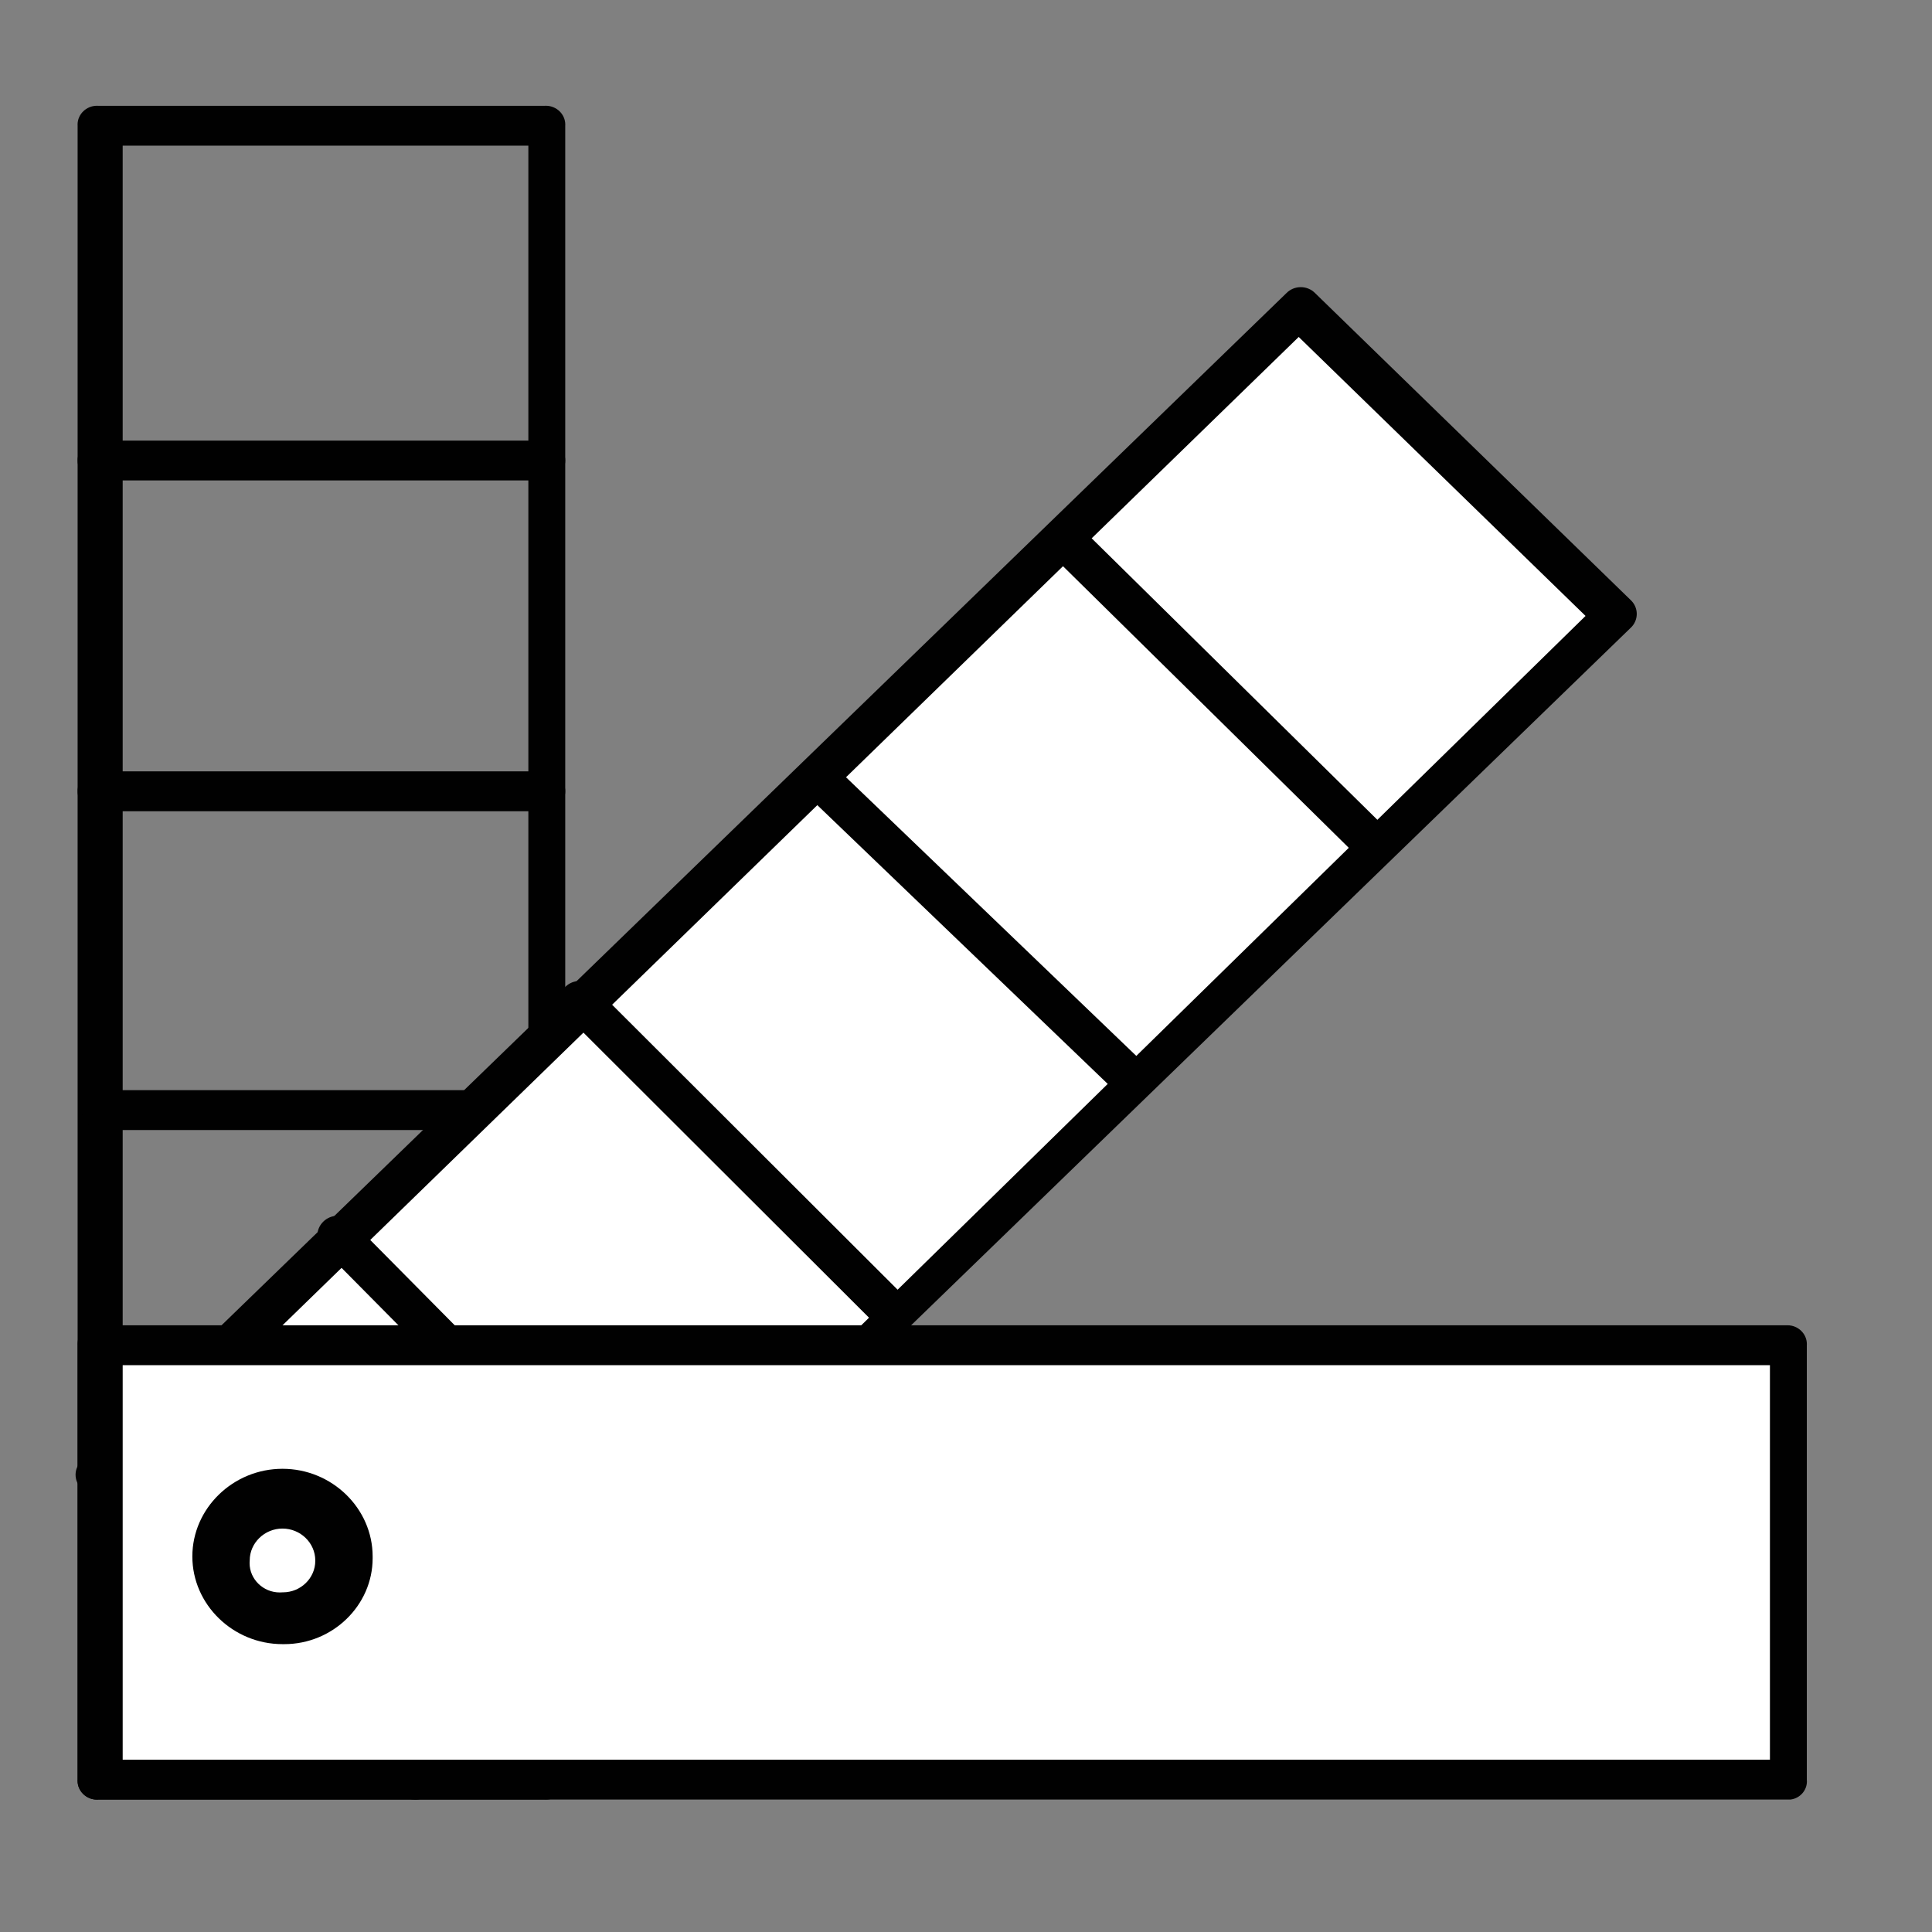
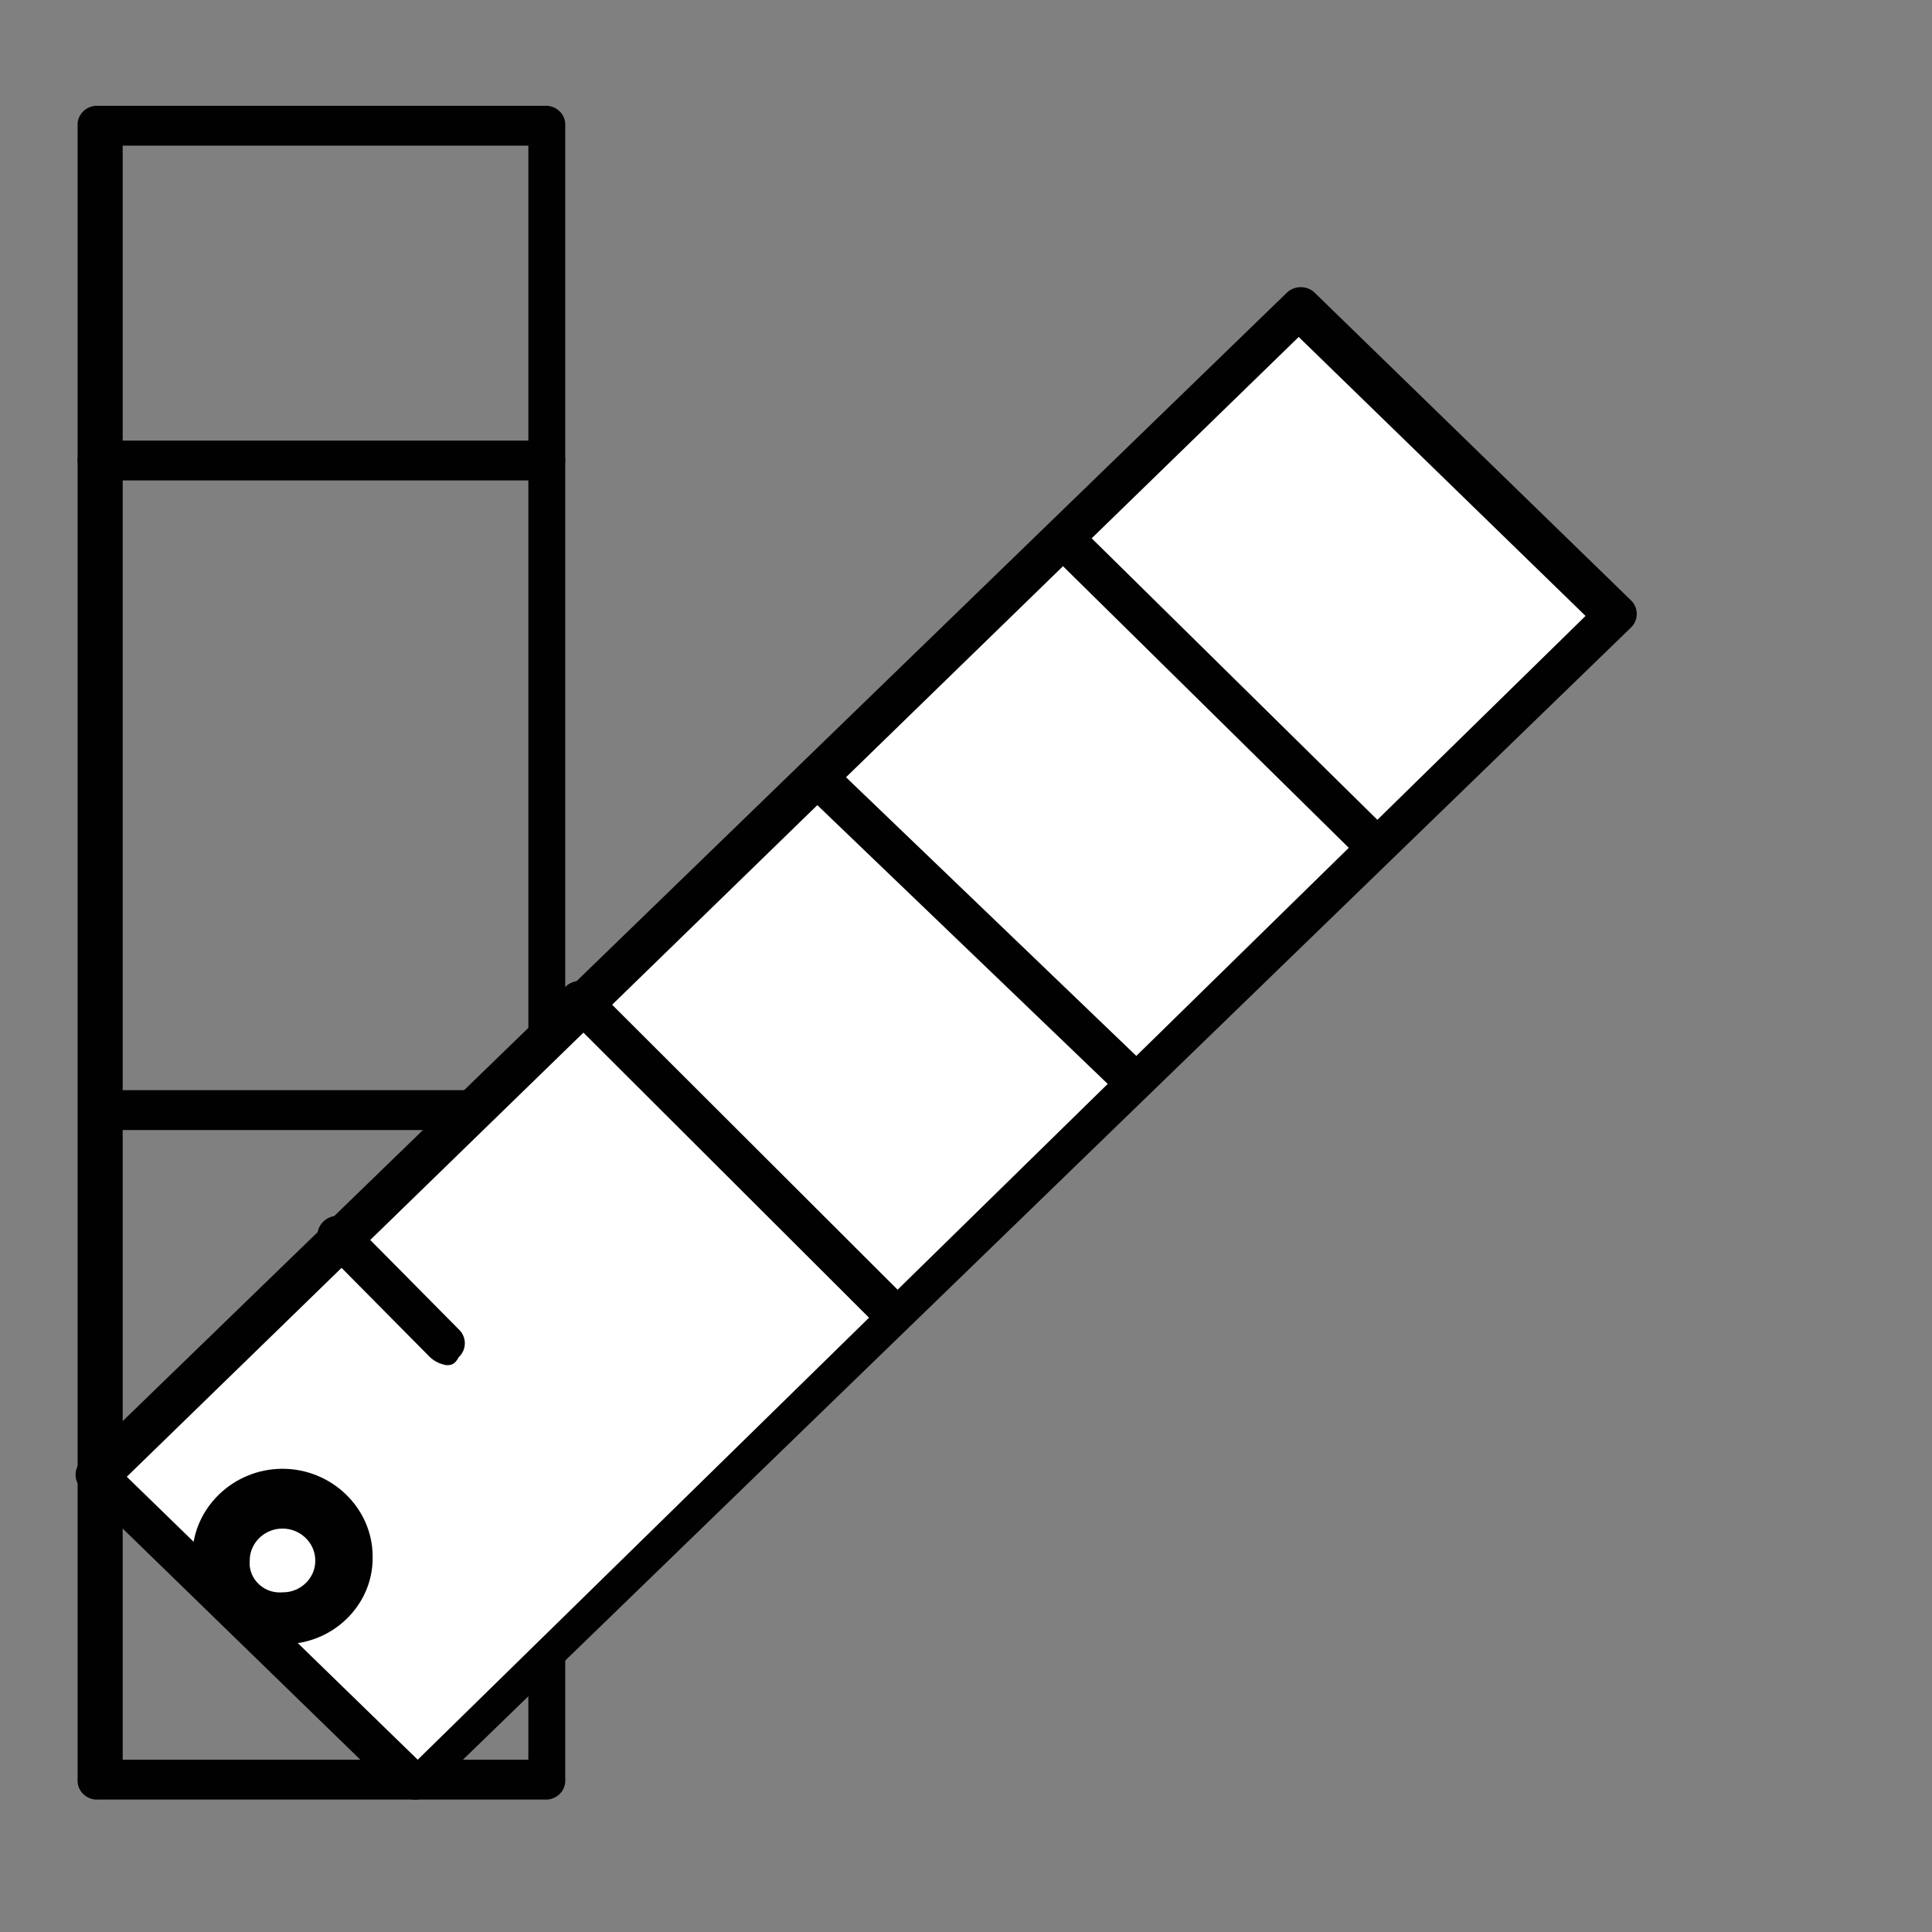
<svg xmlns="http://www.w3.org/2000/svg" width="100%" height="100%" viewBox="0 0 43 43" xml:space="preserve" style="fill-rule:evenodd;clip-rule:evenodd;stroke-linejoin:round;stroke-miterlimit:2;">
  <rect x="0" y="0" width="43" height="43" fill="#808080" stroke="none" />
  <g transform="matrix(0.912,0,0,0.887,1.545,2.355)">
    <path d="M11.6,42.5L0.7,42.5C0.69,42.501 0.681,42.501 0.671,42.501C0.412,42.501 0.199,42.288 0.199,42.029C0.199,42.019 0.199,42.01 0.2,42L0.2,0.5C0.199,0.49 0.199,0.481 0.199,0.471C0.199,0.212 0.412,-0.001 0.671,-0.001C0.681,-0.001 0.69,-0.001 0.7,0L11.6,0C11.61,-0.001 11.619,-0.001 11.629,-0.001C11.888,-0.001 12.101,0.212 12.101,0.471C12.101,0.481 12.101,0.49 12.1,0.5L12.1,42C12.101,42.01 12.101,42.019 12.101,42.029C12.101,42.288 11.888,42.501 11.629,42.501C11.619,42.501 11.61,42.501 11.6,42.5ZM1.3,41.5L11.2,41.5L11.2,1L1.3,1L1.3,41.5Z" style="fill:rgb(1,1,1);fill-rule:nonzero;" />
    <g transform="matrix(0.707,-0.707,0.707,0.707,0.743,34.349)">
      <rect x="0" y="0" width="41.5" height="10.9" style="fill:white;" />
    </g>
    <path d="M8.4,42.5C8.3,42.5 8.1,42.4 8,42.4L0.3,34.7C0.204,34.609 0.15,34.482 0.15,34.35C0.15,34.218 0.204,34.091 0.3,34L29.7,4.7C29.791,4.604 29.918,4.55 30.05,4.55C30.182,4.55 30.309,4.604 30.4,4.7L38.1,12.4C38.196,12.491 38.25,12.618 38.25,12.75C38.25,12.882 38.196,13.009 38.1,13.1L8.7,42.4C8.62,42.477 8.51,42.514 8.4,42.5ZM1.4,34.4L8.5,41.5L37,12.8L30,5.8L1.4,34.4Z" style="fill:rgb(1,1,1);fill-rule:nonzero;" />
    <path d="M11.6,9.4L0.7,9.4C0.426,9.4 0.2,9.174 0.2,8.9C0.2,8.626 0.426,8.4 0.7,8.4L11.6,8.4C11.874,8.4 12.1,8.626 12.1,8.9C12.1,9.174 11.874,9.4 11.6,9.4Z" style="fill:rgb(1,1,1);fill-rule:nonzero;" />
-     <path d="M11.6,17.7L0.7,17.7C0.426,17.7 0.2,17.474 0.2,17.2C0.2,16.926 0.426,16.7 0.7,16.7L11.6,16.7C11.874,16.7 12.1,16.926 12.1,17.2C12.1,17.474 11.874,17.7 11.6,17.7Z" style="fill:rgb(1,1,1);fill-rule:nonzero;" />
    <path d="M9.8,25.7L0.8,25.7C0.526,25.7 0.3,25.474 0.3,25.2C0.3,24.926 0.526,24.7 0.8,24.7L9.8,24.7C10.074,24.7 10.3,24.926 10.3,25.2C10.3,25.474 10.074,25.7 9.8,25.7Z" style="fill:rgb(1,1,1);fill-rule:nonzero;" />
    <path d="M31.9,19.1C31.75,19.075 31.61,19.005 31.5,18.9L23.9,11.2C23.809,11.108 23.759,10.983 23.759,10.854C23.759,10.582 23.982,10.359 24.254,10.359C24.383,10.359 24.508,10.409 24.6,10.5L32.2,18.2C32.296,18.291 32.35,18.418 32.35,18.55C32.35,18.682 32.296,18.809 32.2,18.9C32.1,19.1 32,19.1 31.9,19.1Z" style="fill:rgb(1,1,1);fill-rule:nonzero;" />
-     <path d="M26,24.9C25.859,24.915 25.717,24.88 25.6,24.8L17.9,17.2C17.805,17.107 17.751,16.979 17.751,16.846C17.751,16.575 17.975,16.351 18.246,16.351C18.379,16.351 18.507,16.405 18.6,16.5L26.3,24.1C26.396,24.191 26.45,24.318 26.45,24.45C26.45,24.582 26.396,24.709 26.3,24.8C26.22,24.877 26.11,24.914 26,24.9Z" style="fill:rgb(1,1,1);fill-rule:nonzero;" />
+     <path d="M26,24.9C25.859,24.915 25.717,24.88 25.6,24.8L17.9,17.2C17.805,17.107 17.751,16.979 17.751,16.846C18.379,16.351 18.507,16.405 18.6,16.5L26.3,24.1C26.396,24.191 26.45,24.318 26.45,24.45C26.45,24.582 26.396,24.709 26.3,24.8C26.22,24.877 26.11,24.914 26,24.9Z" style="fill:rgb(1,1,1);fill-rule:nonzero;" />
    <path d="M20.1,30.8C19.95,30.775 19.81,30.705 19.7,30.6L12.1,22.8C12.009,22.708 11.959,22.583 11.959,22.454C11.959,22.182 12.182,21.959 12.454,21.959C12.583,21.959 12.708,22.009 12.8,22.1L20.4,29.9C20.496,29.991 20.55,30.118 20.55,30.25C20.55,30.382 20.496,30.509 20.4,30.6C20.3,30.8 20.2,30.8 20.1,30.8Z" style="fill:rgb(1,1,1);fill-rule:nonzero;" />
    <path d="M9.2,31.6C9.05,31.575 8.91,31.505 8.8,31.4L6.2,28.7C6.105,28.607 6.051,28.479 6.051,28.346C6.051,28.075 6.275,27.851 6.546,27.851C6.679,27.851 6.807,27.905 6.9,28L9.5,30.7C9.596,30.791 9.65,30.918 9.65,31.05C9.65,31.182 9.596,31.309 9.5,31.4C9.4,31.6 9.3,31.6 9.2,31.6Z" style="fill:rgb(1,1,1);fill-rule:nonzero;" />
    <g transform="matrix(1,0,0,1,0.7,31.1)">
-       <rect x="0" y="0" width="41.2" height="10.9" style="fill:white;" />
-     </g>
-     <path d="M42,42.5L0.7,42.5C0.69,42.501 0.681,42.501 0.671,42.501C0.412,42.501 0.199,42.288 0.199,42.029C0.199,42.019 0.199,42.01 0.2,42L0.2,31.1C0.199,31.09 0.199,31.081 0.199,31.071C0.199,30.812 0.412,30.599 0.671,30.599C0.681,30.599 0.69,30.599 0.7,30.6L41.9,30.6C41.91,30.599 41.919,30.599 41.929,30.599C42.188,30.599 42.401,30.812 42.401,31.071C42.401,31.081 42.401,31.09 42.4,31.1L42.4,42C42.425,42.246 42.245,42.47 42,42.5ZM1.3,41.5L41.5,41.5L41.5,31.6L1.3,31.6L1.3,41.5Z" style="fill:rgb(1,1,1);fill-rule:nonzero;" />
+       </g>
    <path d="M5.2,38.6C3.993,38.6 3,37.607 3,36.4C3,35.193 3.993,34.2 5.2,34.2C6.407,34.2 7.4,35.193 7.4,36.4C7.4,36.415 7.4,36.43 7.4,36.444C7.4,37.627 6.427,38.6 5.244,38.6C5.23,38.6 5.215,38.6 5.2,38.6ZM6,36.5C6,36.061 5.639,35.7 5.2,35.7C4.761,35.7 4.4,36.061 4.4,36.5C4.398,36.522 4.397,36.545 4.397,36.567C4.397,36.971 4.729,37.303 5.133,37.303C5.155,37.303 5.178,37.302 5.2,37.3C5.204,37.3 5.207,37.3 5.211,37.3C5.644,37.3 6,36.944 6,36.511C6,36.507 6,36.504 6,36.5Z" style="fill:rgb(1,1,1);fill-rule:nonzero;" />
  </g>
</svg>